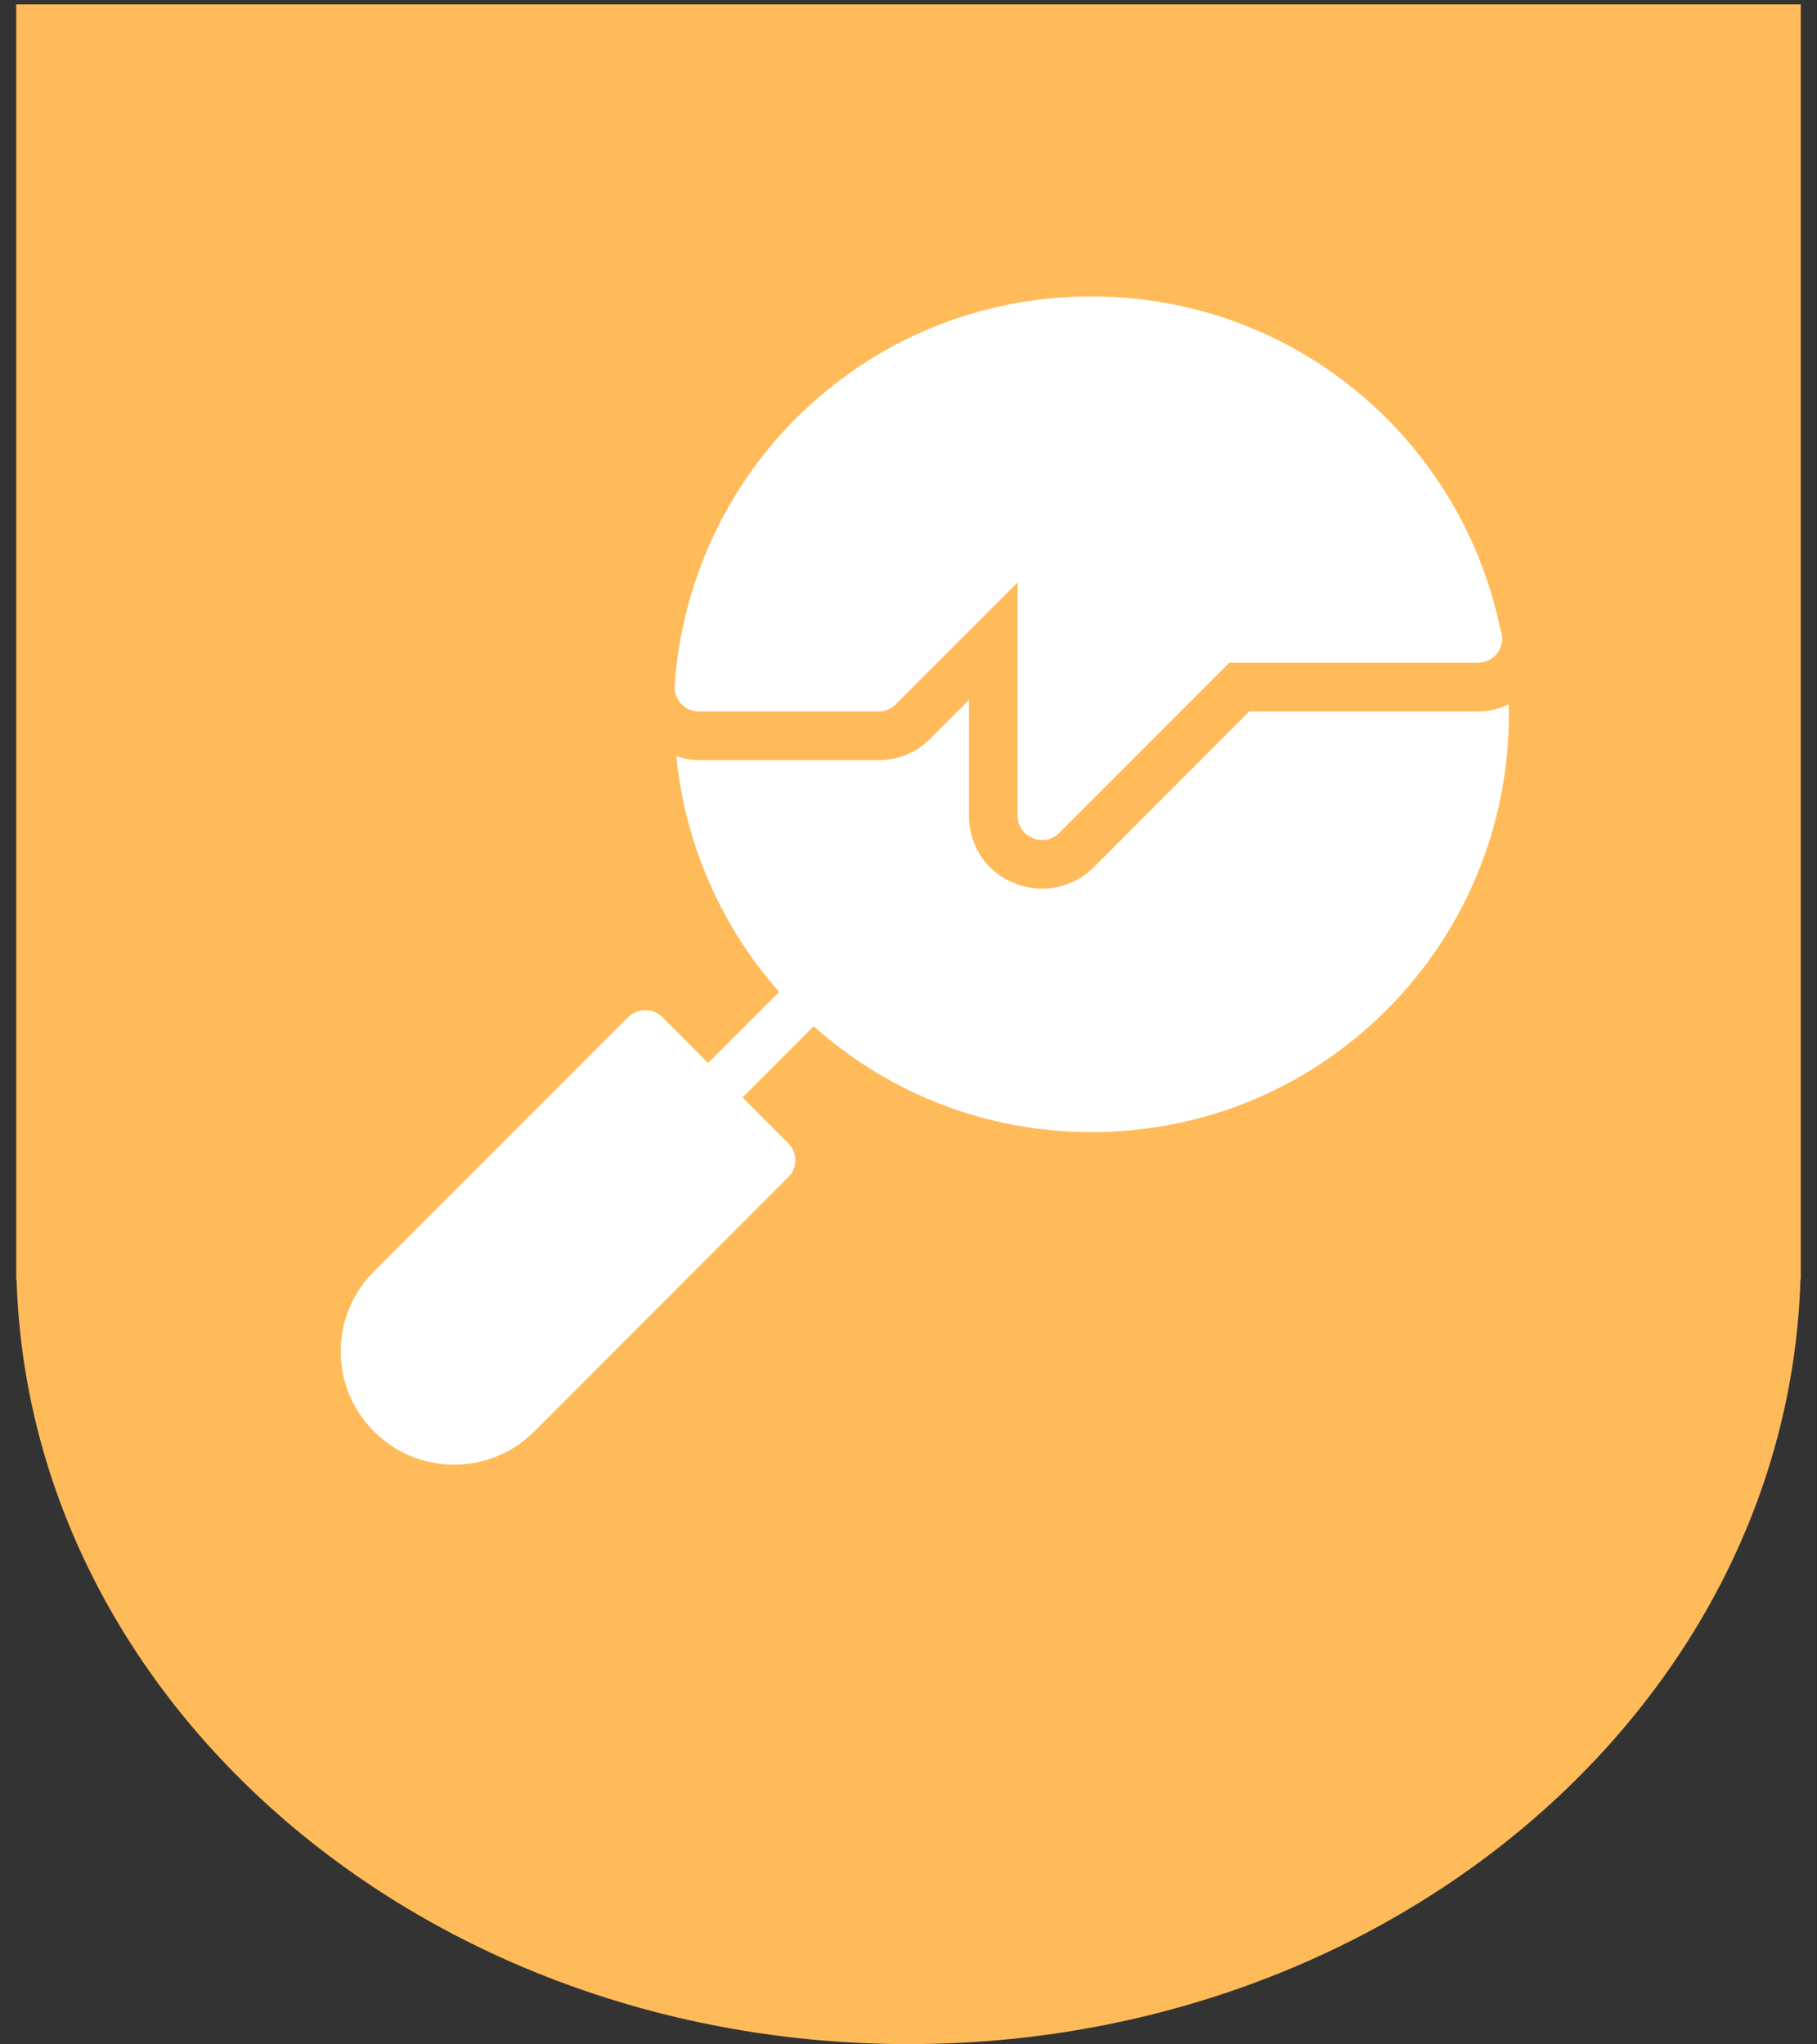
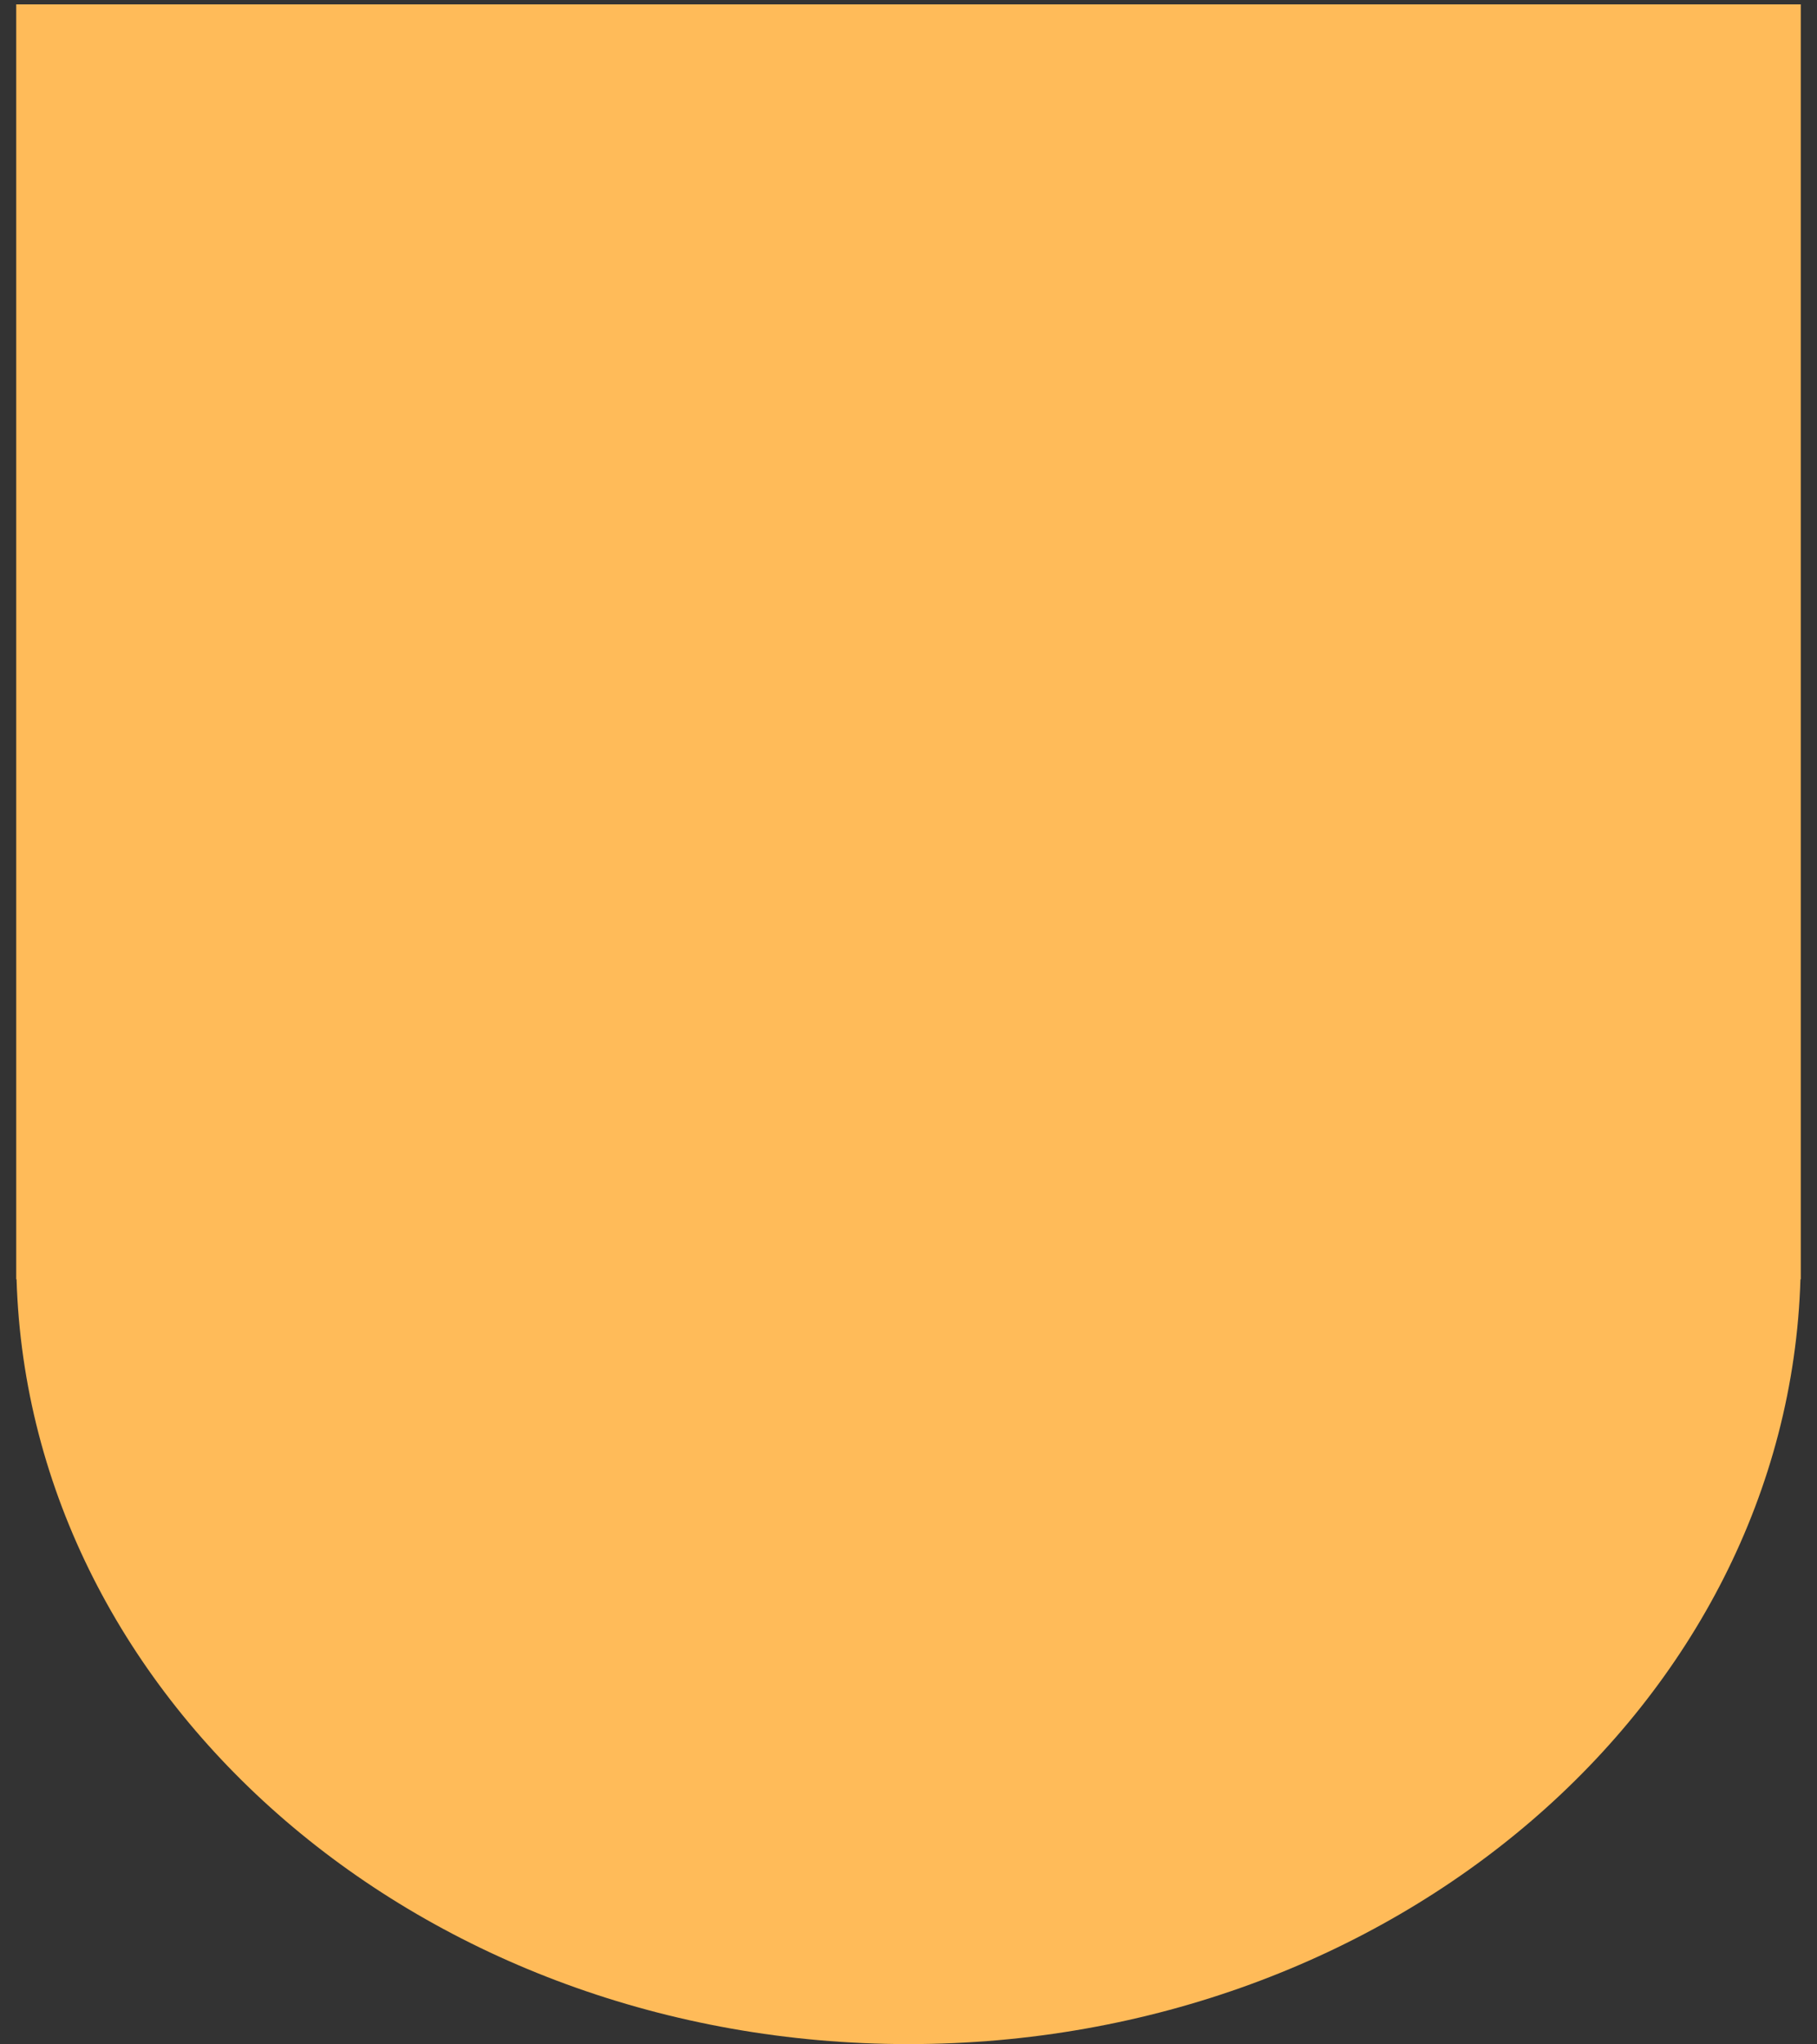
<svg xmlns="http://www.w3.org/2000/svg" width="56" height="63" viewBox="0 0 56 63" fill="none">
  <rect x="0" y="0" width="56" height="63" fill="#333333" stroke="none" />
  <path fill-rule="evenodd" clip-rule="evenodd" d="M55.5 0.135H0.5V38.766V39.421H0.51C0.904 52.498 13.061 62.992 28 62.992C42.939 62.992 55.096 52.498 55.49 39.421H55.5V38.766V0.135Z" fill="#FFBB59" />
-   <path d="M45.548 21.925H38.503L33.706 26.728C33.29 27.146 32.708 27.386 32.112 27.386C31.815 27.386 31.523 27.326 31.243 27.208C30.418 26.884 29.862 26.065 29.862 25.136V21.572L28.665 22.769C28.239 23.193 27.674 23.426 27.071 23.426H21.542C21.301 23.426 21.068 23.376 20.844 23.302C21.113 25.993 22.212 28.533 24.014 30.567L21.824 32.757L20.417 31.347C20.125 31.055 19.652 31.055 19.359 31.347L11.528 39.179C10.868 39.839 10.5 40.717 10.5 41.647C10.5 42.577 10.868 43.455 11.528 44.115C12.188 44.775 13.058 45.135 13.996 45.135C14.926 45.135 15.804 44.775 16.464 44.115L24.288 36.283C24.43 36.148 24.513 35.953 24.513 35.758C24.513 35.556 24.43 35.368 24.288 35.226L22.884 33.819L25.077 31.626C27.441 33.729 30.444 34.888 33.635 34.888C37.071 34.888 40.312 33.553 42.742 31.115C45.253 28.605 46.585 25.198 46.501 21.706C46.211 21.843 45.89 21.926 45.548 21.926V21.925Z" fill="white" />
-   <path d="M21.543 21.926H27.072C27.274 21.926 27.461 21.851 27.604 21.708L31.362 17.95V25.137C31.362 25.437 31.542 25.714 31.827 25.827C31.917 25.864 32.015 25.887 32.112 25.887C32.308 25.887 32.503 25.812 32.645 25.669L37.881 20.425H45.533H45.548C45.961 20.425 46.298 20.088 46.298 19.675C46.298 19.57 46.276 19.473 46.238 19.383C45.728 16.922 44.521 14.687 42.743 12.901C40.312 10.471 37.071 9.135 33.636 9.135C30.192 9.135 26.959 10.47 24.521 12.901C22.33 15.099 21.01 18.017 20.792 21.123C20.777 21.333 20.852 21.535 20.995 21.686C21.137 21.843 21.332 21.926 21.543 21.926L21.543 21.926Z" fill="white" />
</svg>